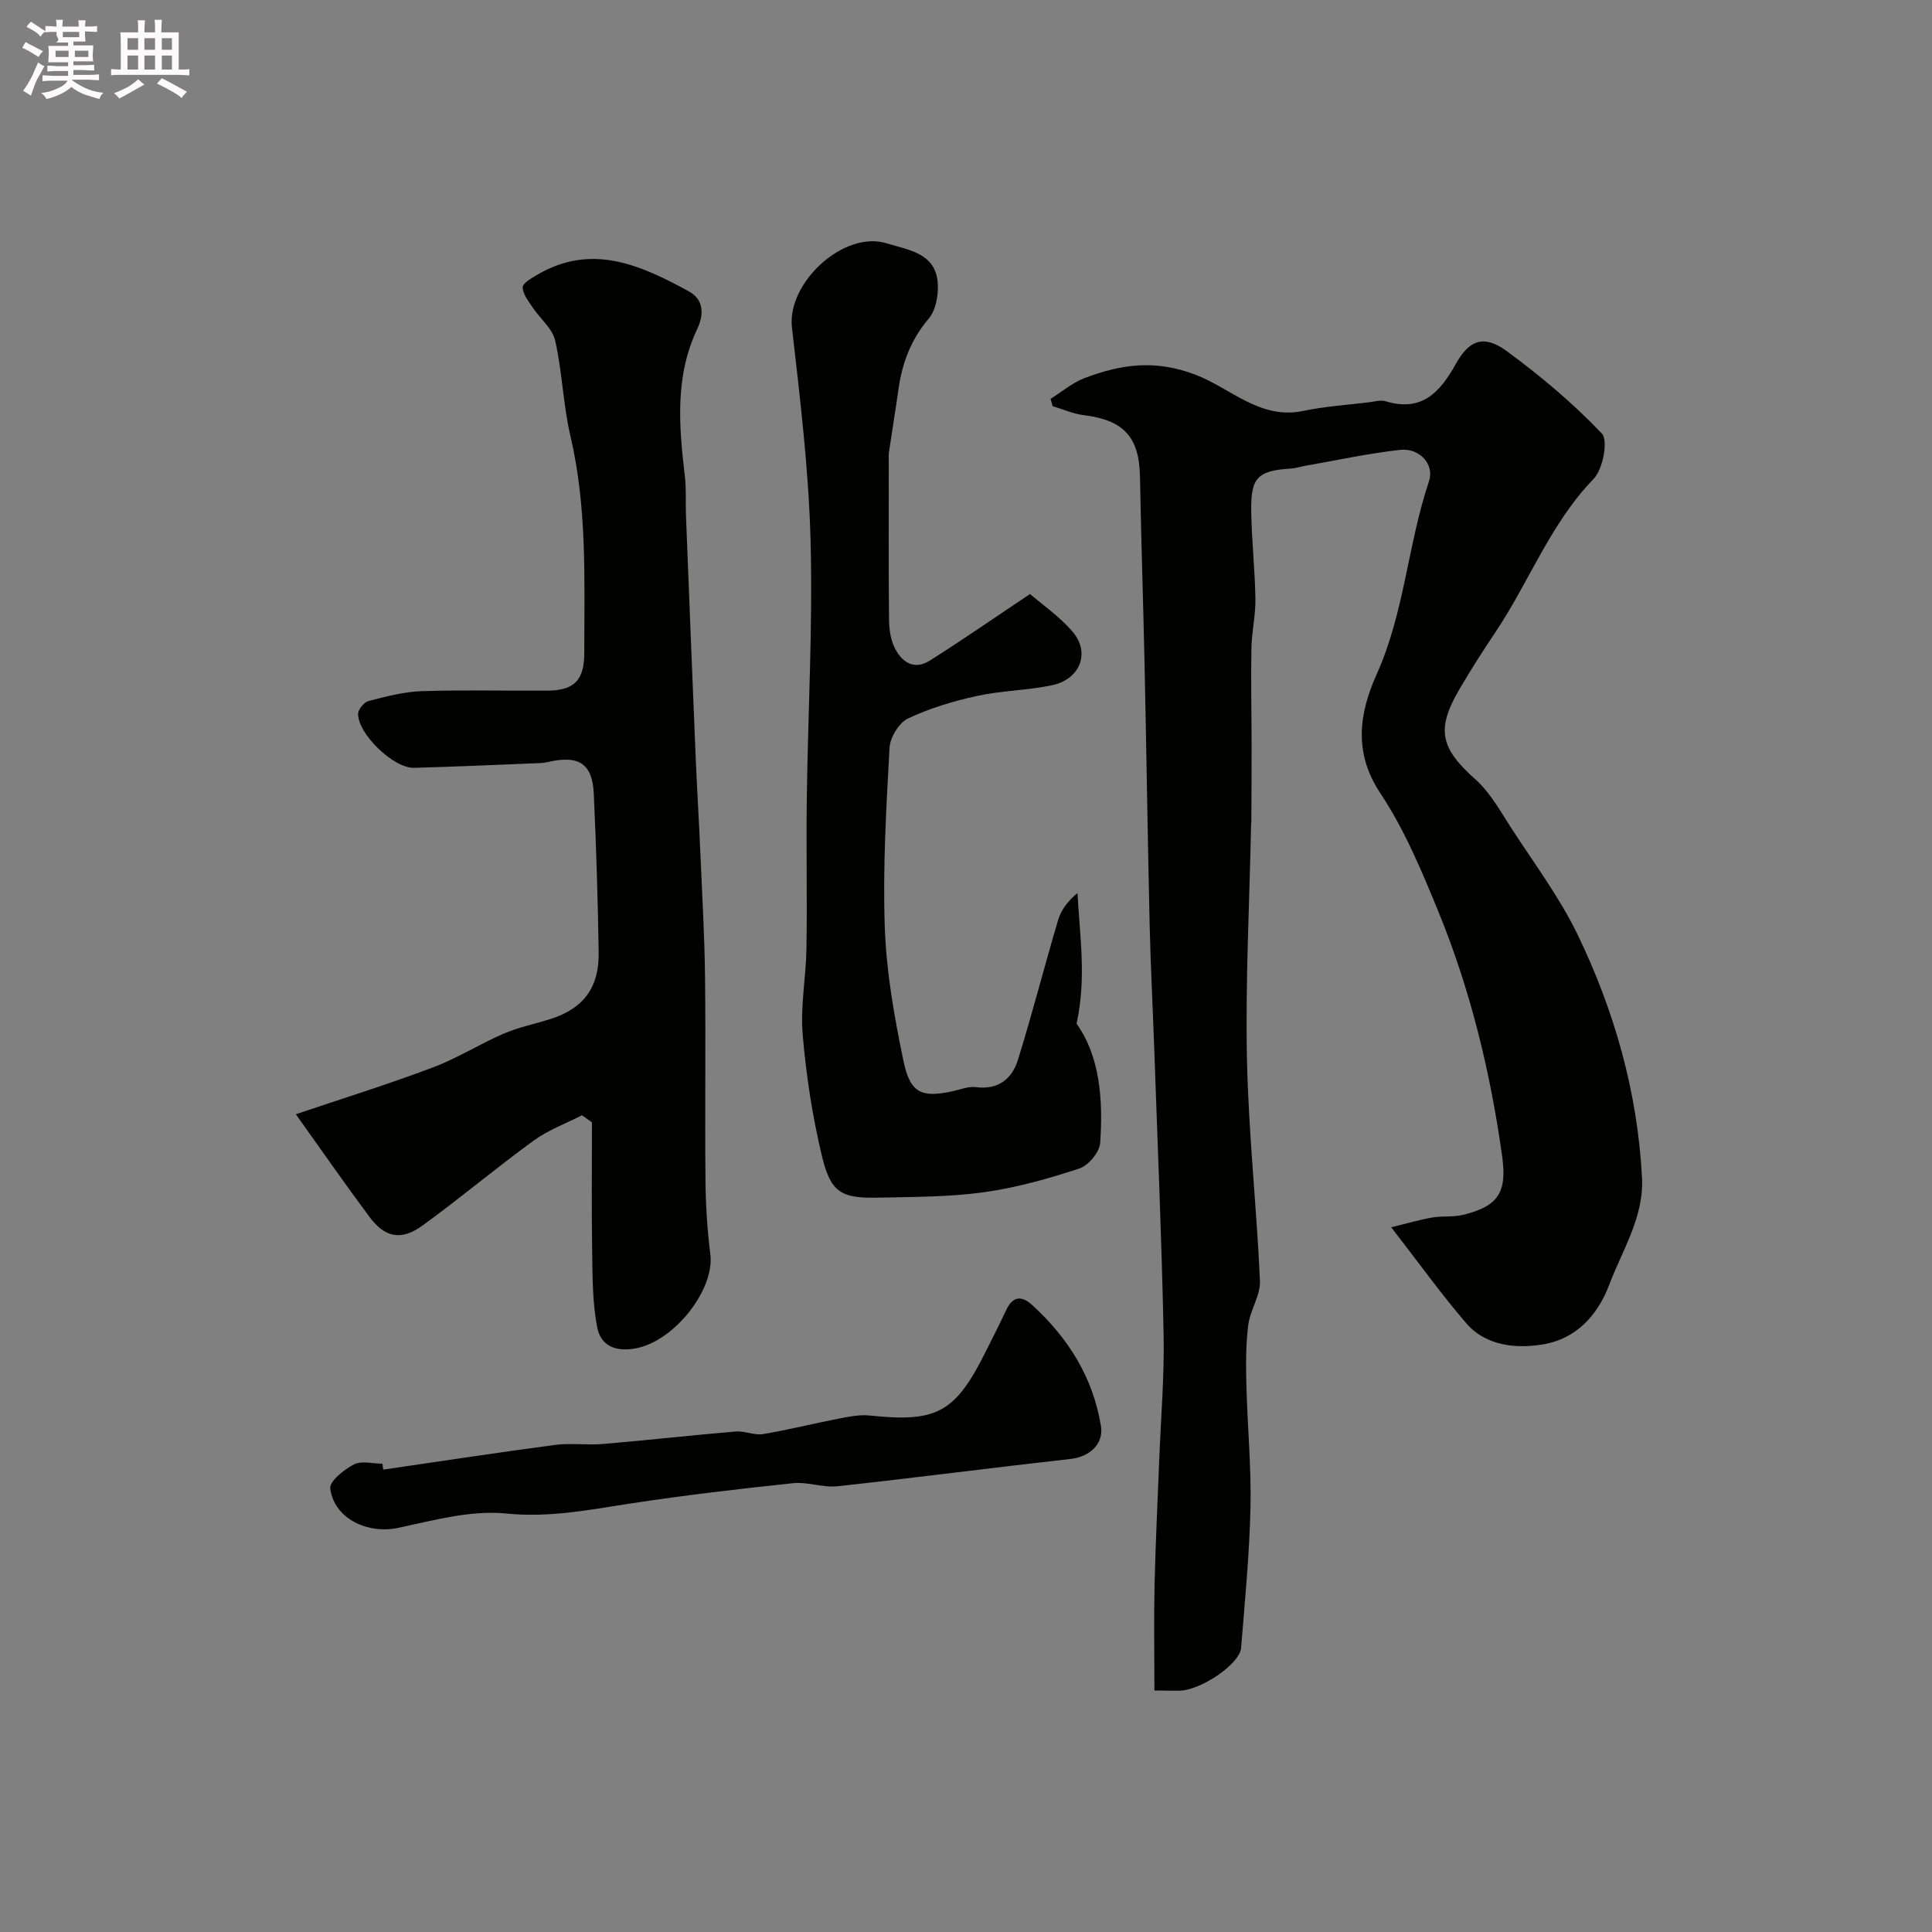
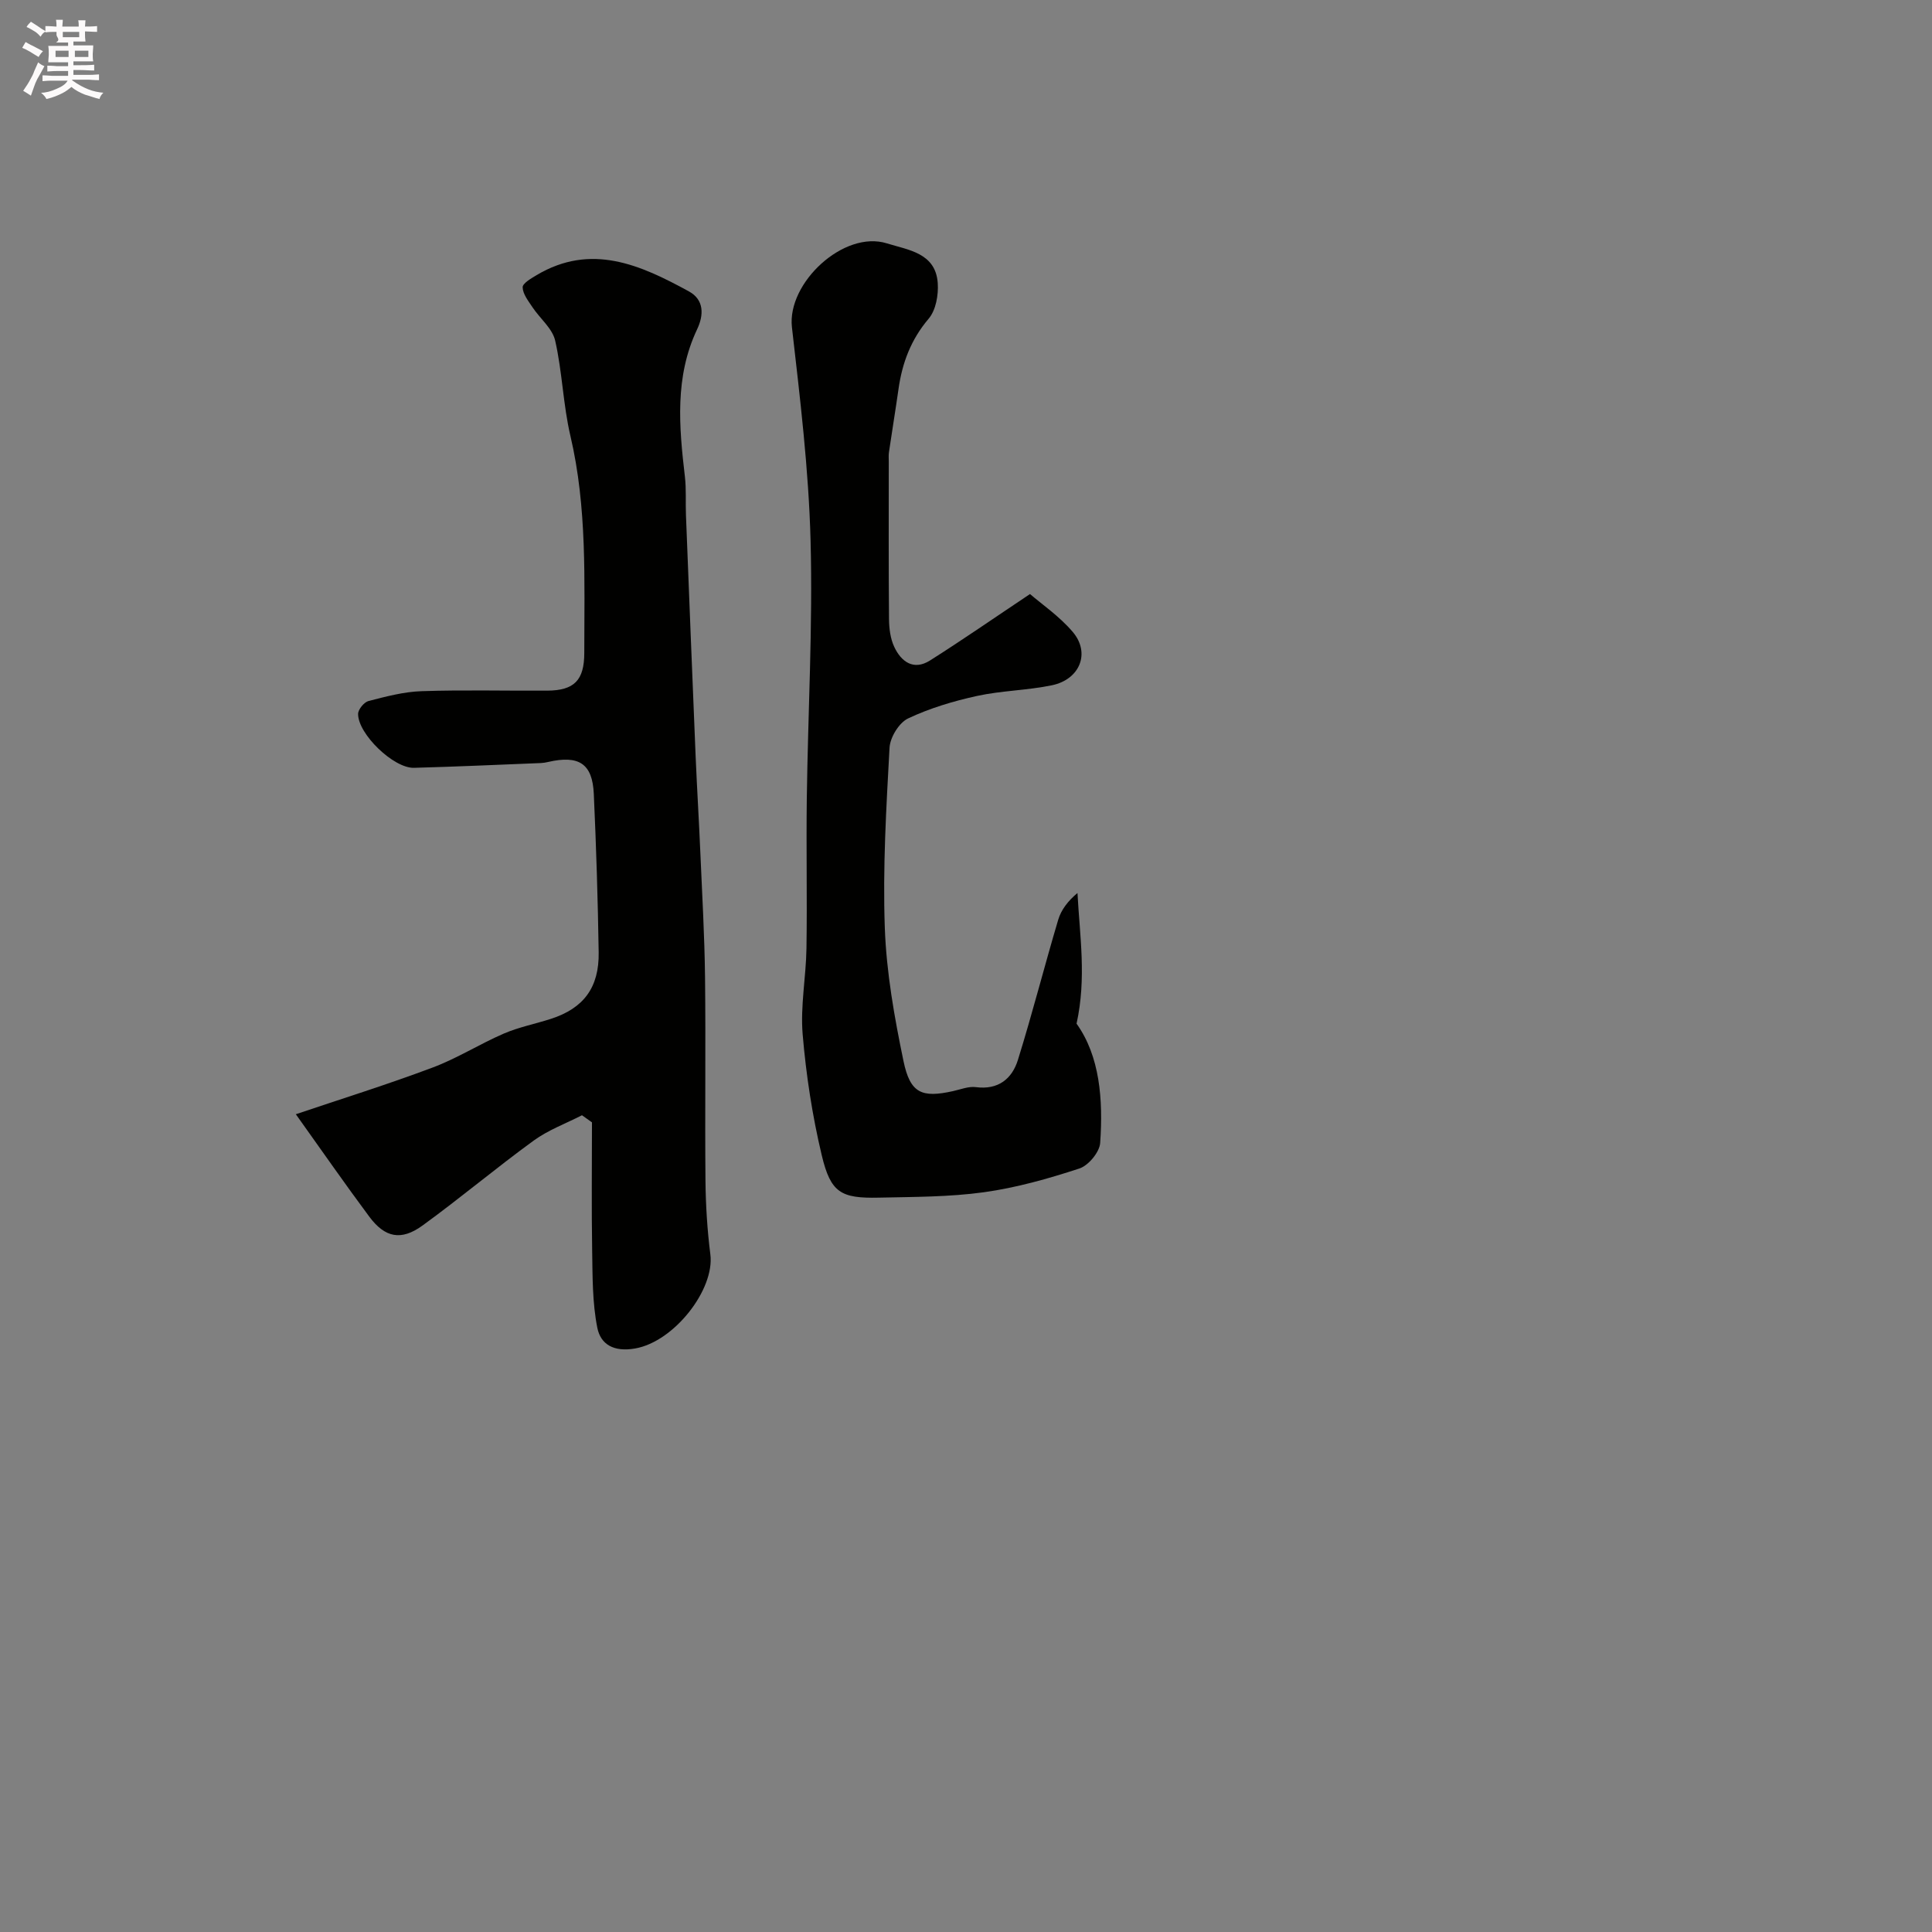
<svg xmlns="http://www.w3.org/2000/svg" enable-background="new 0 0 400 400" viewBox="0 0 400 400">
  <rect x="0" y="0" width="400" height="400" fill="#808080" stroke="none" />
  <path d="m6.8 9.5c.6.3 1.3.7 2.1 1.1-.4.4-.7.8-.9 1.2-.7-.4-1.3-.8-1.8-1.1s-1.1-.6-1.6-.8c.2-.4.5-.8.7-1.2.4.2.8.5 1.5.8zm.9 6.9c-.3.6-.5 1.1-.7 1.7s-.4 1.1-.6 1.7c-.6-.4-1.1-.7-1.6-1 .7-1 1.2-1.8 1.5-2.4.3-.5.6-1.1.8-1.7.3-.6.5-1.2.8-1.8.3.3.8.6 1.3.8-.7 1.3-1.2 2.2-1.5 2.7zm.1-11c.4.3 1 .7 1.7 1.1-.5.2-.8.6-1.1 1.1-.5-.6-1-1-1.4-1.2s-.9-.6-1.5-.8c.2-.4.5-.7.9-1.1.5.3.9.6 1.4.9zm10.5 13.1c1 .4 2 .6 3.1.7-.4.4-.7.8-.8 1.3-.9-.2-1.9-.6-3-.9-1-.4-2-.9-2.8-1.6-.5.4-1.1.9-1.9 1.3s-1.9.9-3.3 1.2c-.1-.3-.5-.8-1.1-1.3 1 0 2.1-.3 3.2-.8 1.2-.5 1.9-1 2.3-1.7h-3.2c-.4 0-1 0-2 .1v-1.2c1 0 1.7.1 2 .1h3.3v-1h-2.3c-.2 0-.9 0-2 .1v-1.2c1.2 0 1.9.1 2 .1h2.3v-.8h-4.1c0-.7.1-1.2.1-1.6 0-.5 0-1.1-.1-1.8h4.1v-.7h-2.5c1-.6.1-1.1.1-1.6v-.6h-.5c-.4 0-1 0-1.8.1v-1.3c1.2 0 1.9.1 2.1.1h.2c0-.3 0-.8-.1-1.4h1.4c0 .6-.1 1-.1 1.4h3.4c0-.4 0-.8-.1-1.3h1.5c0 .4-.1.9-.1 1.3.7 0 1.5 0 2.5-.1v1.2c-1 0-1.8-.1-2.5-.1v.6c0 .3 0 .8.1 1.5h-2.5v.8h4.1c0 .7-.1 1.3-.1 1.8s0 1 .1 1.5h-4.1v.8h1.4c.8 0 1.8 0 2.9-.1v1.2c-1 0-1.9-.1-2.8-.1h-1.5v1h3.2c.3 0 1 0 2.1-.1v1.2c-1.1 0-1.8-.1-2.1-.1h-3.4l-.1.1c1.4 1 2.4 1.5 3.4 1.9zm-4.1-6.7v-1.3h-2.7v1.3zm2.2-4.1v-1.1h-3.4v1.1zm1.9 4.1v-1.3h-2.8v1.3z" fill="#fcfafa" />
-   <path d="m37 6.7v2.3 5.4c1 0 1.8 0 2.2-.1v1.3c-.6 0-1.5-.1-2.5-.1h-11.9c-.7 0-1.3 0-1.8.1v-1.3c.5 0 1.1.1 2 .1v-5.2c0-1 0-1.8-.1-2.5h3.7c0-1.3 0-2.1-.1-2.5h1.5c0 .4-.1 1.3-.1 2.5h2.2c0-1.2 0-2.1-.1-2.6h1.5c0 .4-.1 1.3-.1 2.6zm-12.3 13.7c-.3-.4-.7-.8-1.1-1.1 1.1-.4 2.1-.9 2.9-1.3.8-.5 1.5-1 2.1-1.6.4.4.9.8 1.3 1.1-2.5 1.4-4.2 2.4-5.2 2.9zm3.9-10.1v-2.4h-2.2v2.4zm0 4.1v-2.9h-2.2v2.9zm3.5-4.1v-2.4h-2.2v2.4zm0 4.1v-2.9h-2.2v2.9zm.4 2.9 1-1.1c.6.3 1.4.7 2.5 1.3s2 1.1 2.7 1.5c-.4.4-.8.8-1.1 1.3-.8-.8-2.5-1.7-5.1-3zm3.1-7v-2.4h-2.1v2.4zm0 4.1v-2.9h-2.1v2.9z" fill="#fcfafa" />
  <g fill="#010100">
-     <path d="m239.01 350c0-7.53-.13-14.66.03-21.79.19-8.6.63-17.19.96-25.79.34-8.76 1.09-17.54.91-26.29-.39-19.53-1.24-39.06-1.92-58.58-.31-8.77-.77-17.53-.97-26.3-.41-17.76-.66-35.52-1.04-53.28-.28-13.1-.72-26.19-.96-39.29-.15-8.21-3.37-11.72-11.67-12.73-2.18-.27-4.27-1.22-6.41-1.86-.14-.5-.29-1.01-.43-1.51 2.33-1.46 4.5-3.34 7.01-4.29 7.55-2.87 14.62-3.93 23.09-.67 7.14 2.74 13.33 9.34 22.19 7.46 4.47-.95 9.08-1.23 13.62-1.79 1.14-.14 2.4-.53 3.43-.22 7.57 2.3 11.31-1.88 14.62-7.82 2.77-4.98 5.88-5.94 10.48-2.56 7 5.14 13.73 10.79 19.7 17.07 1.35 1.43.22 7.39-1.71 9.39-8.97 9.27-13.34 21.31-20.32 31.73-2.63 3.92-5.19 7.9-7.56 11.99-4.8 8.26-3.74 12.11 3.4 18.48 3.09 2.76 5.21 6.66 7.51 10.21 4.7 7.25 9.95 14.26 13.68 21.99 7.63 15.81 12.38 32.58 13.31 50.24.43 8.19-4.04 14.94-6.8 22.24-2.51 6.65-7.14 11.12-13.36 12.25-5.43.98-12.02.59-16.26-4.35-5.19-6.05-9.86-12.56-15.51-19.84 3.4-.82 5.93-1.58 8.51-2.02 2.1-.36 4.34-.04 6.39-.55 7.47-1.83 9.11-4.81 8.05-12.33-2.44-17.33-6.54-34.23-13.16-50.41-3.45-8.43-7.03-17.01-12.03-24.54-5.66-8.53-4.34-16.67-.76-24.65 5.76-12.81 6.43-26.86 10.83-39.96 1.17-3.48-1.96-6.93-5.97-6.49-6.63.73-13.17 2.17-19.75 3.32-.96.17-1.91.49-2.88.55-6.81.44-8.3 1.8-8.21 8.68.08 6.1.77 12.2.87 18.3.05 3.42-.77 6.85-.83 10.28-.12 6.68.03 13.37.04 20.06.01 5.2-.03 10.41-.05 15.61 0 .33-.06.66-.06 1-.33 16.09-1.18 32.2-.85 48.28.31 15.33 2.01 30.62 2.69 45.95.13 3.02-2.04 6.07-2.43 9.2-.51 4.09-.48 8.28-.38 12.42.21 8.43 1.03 16.87.85 25.29-.21 9.71-1.17 19.4-1.94 29.09-.26 3.27-8.02 8.6-12.57 8.86-1.5.04-3-.03-5.38-.03z" />
    <path d="m120.49 230.9c-3.35 1.72-6.98 3.05-9.99 5.24-7.81 5.68-15.21 11.92-23.02 17.59-4.43 3.22-7.78 2.52-11.02-1.83-5.07-6.81-9.91-13.79-15.21-21.21 9.34-3.15 18.92-6.14 28.3-9.66 5.09-1.9 9.76-4.88 14.76-7.04 3.11-1.34 6.51-2 9.76-3.05 6.75-2.19 9.99-6.46 9.88-13.77-.17-10.94-.51-21.87-1.01-32.8-.28-6.28-3.09-8.08-9.47-6.61-.48.11-.98.2-1.47.22-8.77.35-17.53.75-26.3.99-4.2.11-11.58-6.99-11.56-11.16.01-.93 1.23-2.43 2.15-2.67 3.61-.93 7.31-1.92 11.01-2.04 8.66-.29 17.33-.06 25.99-.11 5.6-.03 7.68-2.14 7.68-7.83 0-15.02.61-30.06-2.87-44.9-1.52-6.47-1.68-13.26-3.16-19.75-.58-2.52-3.14-4.56-4.69-6.89-.86-1.3-2-2.73-2.04-4.13-.03-.82 1.76-1.85 2.89-2.53 11.32-6.73 21.53-2.1 31.53 3.37 3.18 1.74 3.1 4.9 1.7 7.85-4.67 9.87-3.74 20.15-2.53 30.5.31 2.63.11 5.31.22 7.97.66 16.7 1.31 33.4 2.01 50.1.28 6.6.69 13.2.97 19.8.37 8.6.87 17.2.97 25.8.16 14.02-.04 28.04.09 42.06.05 5.1.37 10.23 1.01 15.29.93 7.27-7.49 18.09-15.59 19.49-4.42.77-7.12-.85-7.81-4.28-1.04-5.2-.98-10.65-1.07-16.01-.15-8.84-.04-17.69-.04-26.53-.7-.48-1.38-.98-2.07-1.47z" />
    <path d="m213.25 122.99c2.43 2.1 6.08 4.59 8.84 7.83 3.71 4.35 1.51 9.85-4.31 11.06-5.1 1.06-10.42 1.1-15.51 2.21-4.88 1.07-9.78 2.53-14.27 4.66-1.87.89-3.71 3.91-3.83 6.05-.68 12.42-1.42 24.88-.98 37.29.33 9.24 1.98 18.51 3.87 27.6 1.39 6.69 3.8 7.64 10.23 6.22 1.58-.35 3.23-1.03 4.76-.83 4.64.61 7.49-1.74 8.7-5.64 2.99-9.6 5.47-19.37 8.34-29.01.62-2.09 2.05-3.93 3.99-5.54.47 8.92 1.89 17.57-.19 27.05 4.81 6.72 5.52 15.65 4.89 24.69-.13 1.92-2.44 4.69-4.32 5.3-6.44 2.11-13.06 3.98-19.75 4.91-7.18.99-14.51.96-21.78 1.12-7.82.17-9.94-1.01-11.79-8.75-1.96-8.22-3.25-16.66-3.96-25.08-.49-5.86.7-11.85.79-17.79.16-10.37-.07-20.74.07-31.11.24-17.77 1.25-35.55.78-53.3-.39-14.75-2.18-29.49-3.86-44.18-1.04-9.17 10.75-20.16 19.67-17.36 4.37 1.37 10.09 1.95 10.52 8.22.17 2.45-.38 5.61-1.88 7.37-3.66 4.31-5.47 9.12-6.24 14.54-.62 4.37-1.34 8.72-1.98 13.08-.1.65-.04 1.33-.04 2 0 10.87-.05 21.73.05 32.6.02 1.92.28 4.01 1.08 5.72 1.45 3.11 4.03 4.96 7.4 2.83 6.6-4.17 13.04-8.64 20.71-13.76z" />
-     <path d="m79.34 304.27c11.84-1.72 23.68-3.54 35.54-5.11 3.28-.43 6.67.08 9.98-.2 9.16-.78 18.29-1.81 27.45-2.58 1.87-.16 3.88.84 5.69.53 5.27-.88 10.47-2.2 15.73-3.22 2.08-.4 4.27-.84 6.34-.62 13.84 1.46 17.65-.55 23.92-13.04 1.47-2.92 2.94-5.85 4.34-8.81 1.35-2.86 3.15-3.05 5.37-1.03 7.46 6.82 12.61 14.98 14.24 25.08.59 3.68-2.36 6.34-6.22 6.78-16.11 1.8-32.19 3.91-48.3 5.66-3.02.33-6.22-.95-9.24-.63-11.23 1.18-22.47 2.5-33.63 4.2-8.55 1.31-16.82 2.98-25.75 2.08-7.26-.73-14.92 1.37-22.25 2.95-6.38 1.38-13.35-1.82-14.18-8.13-.2-1.48 2.85-3.92 4.89-4.98 1.58-.82 3.91-.16 5.91-.16.05.41.11.82.17 1.23z" />
  </g>
</svg>